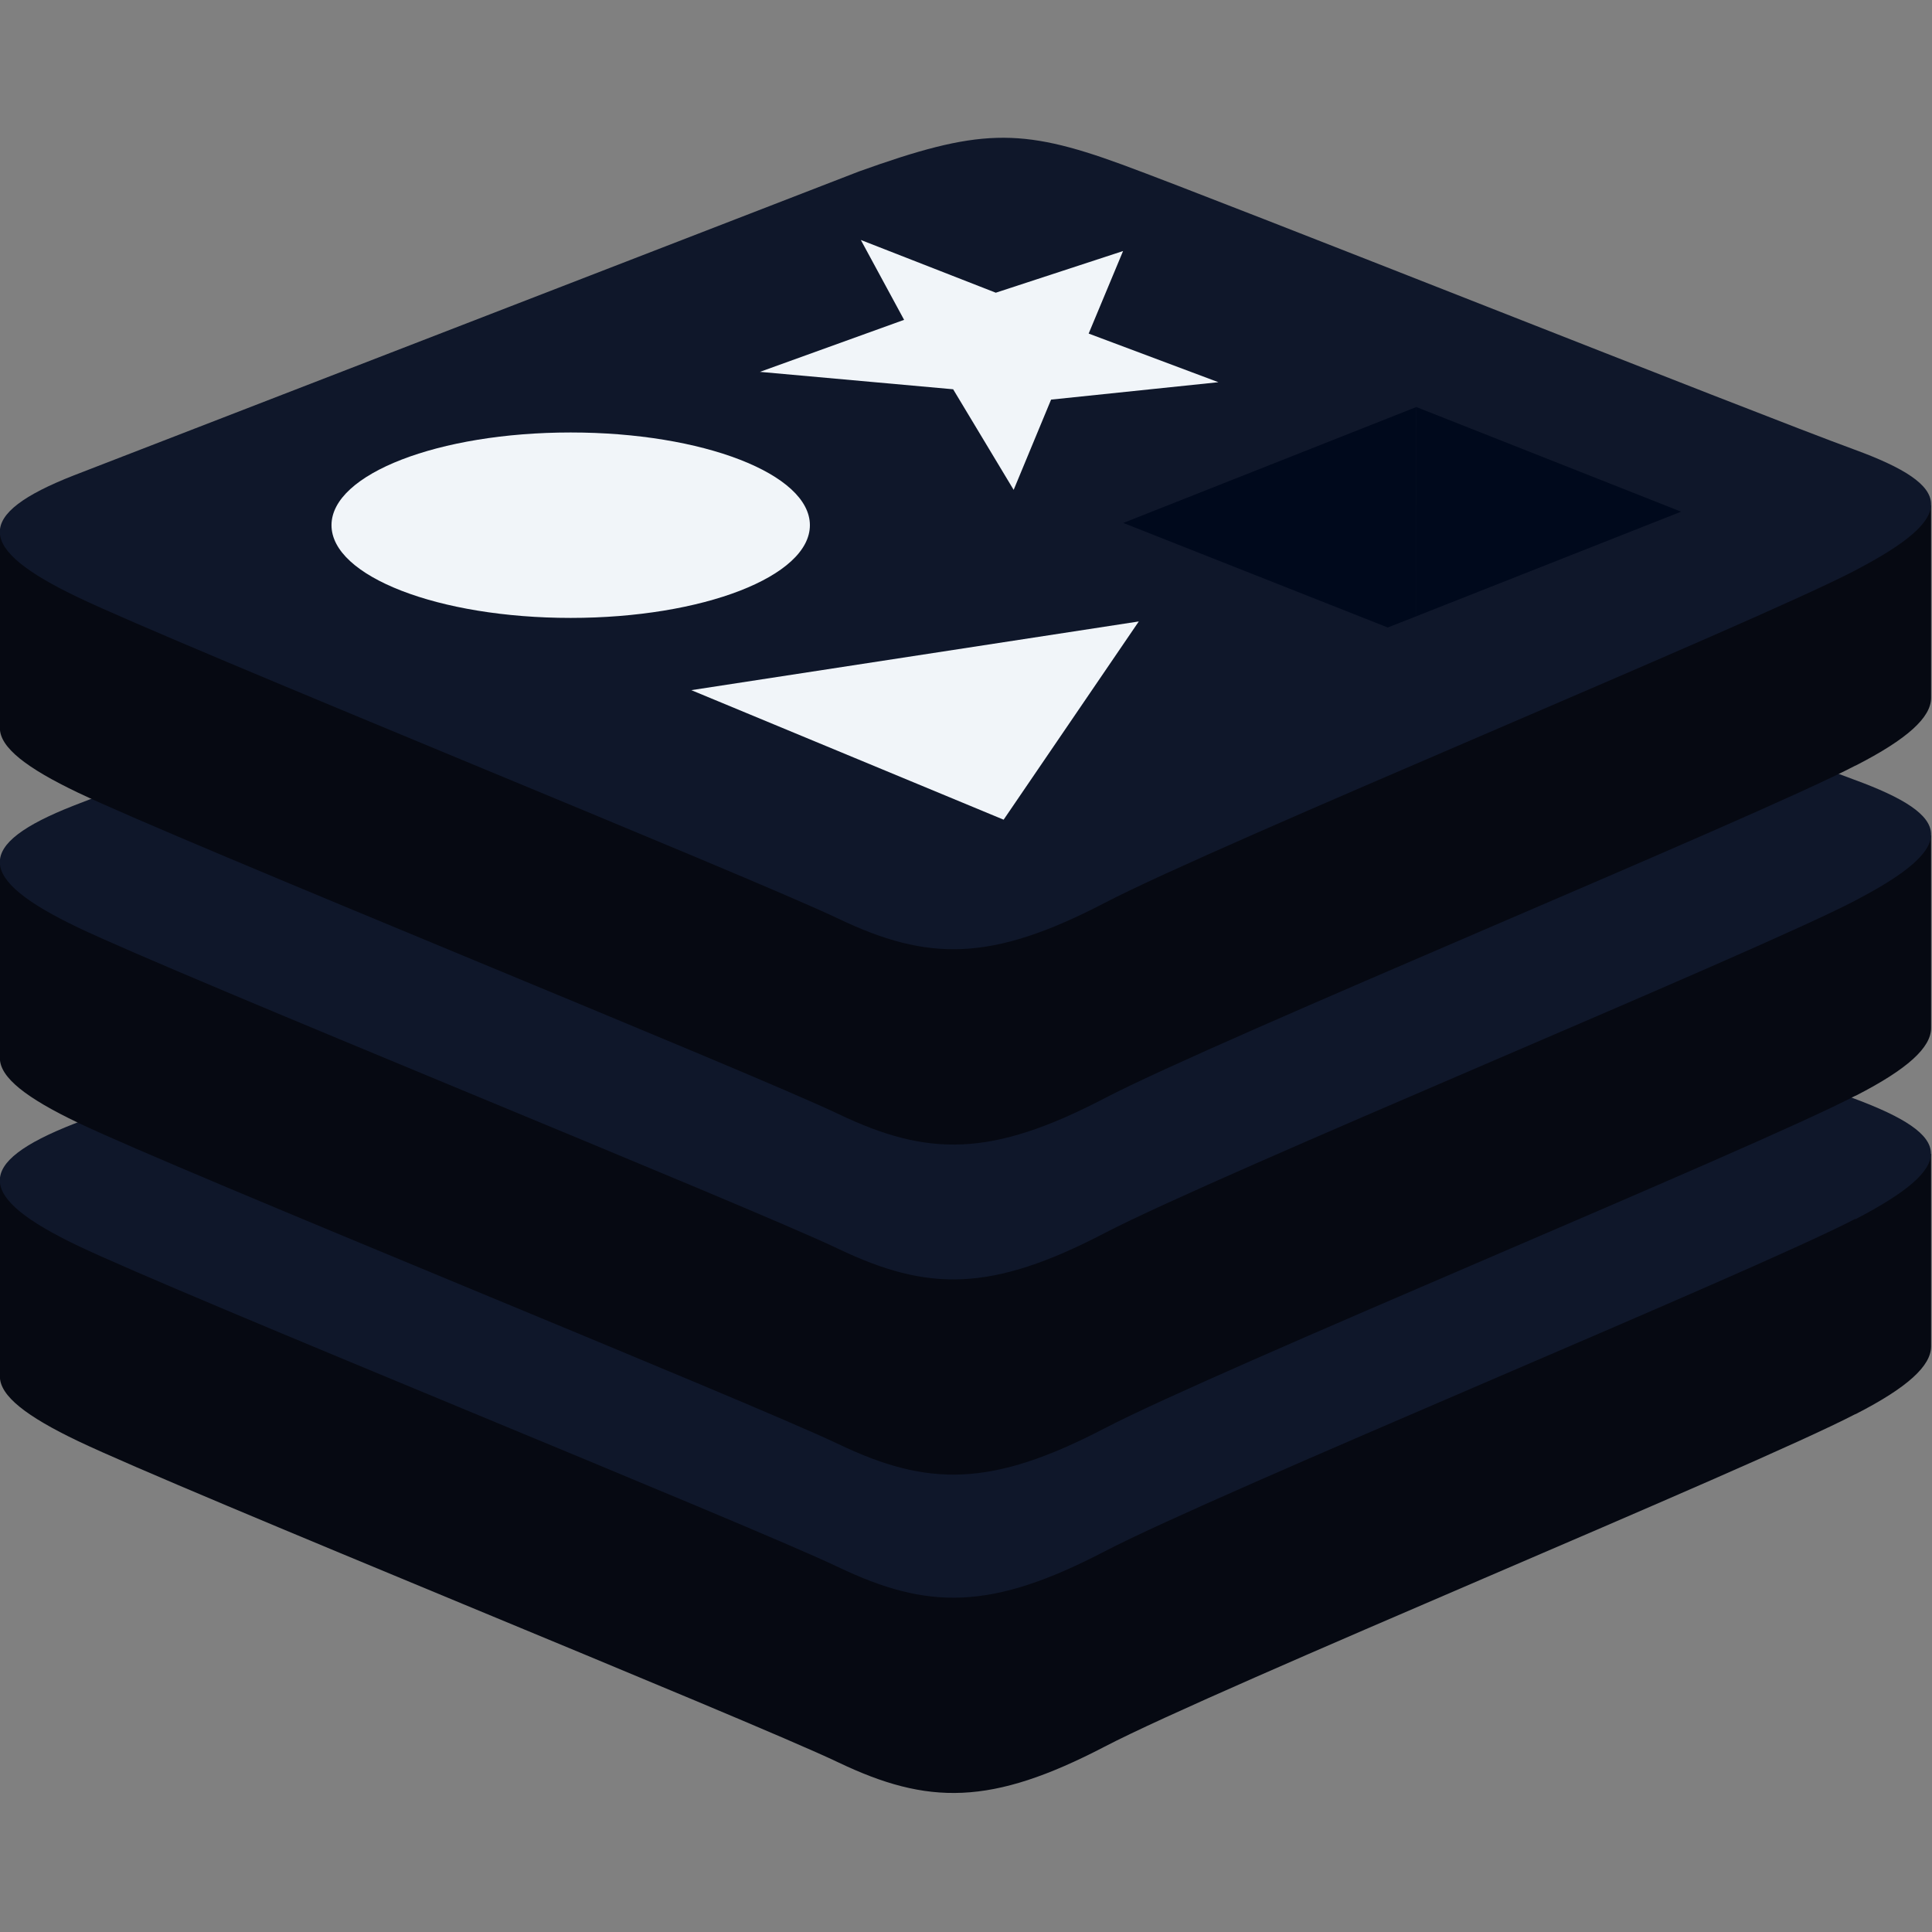
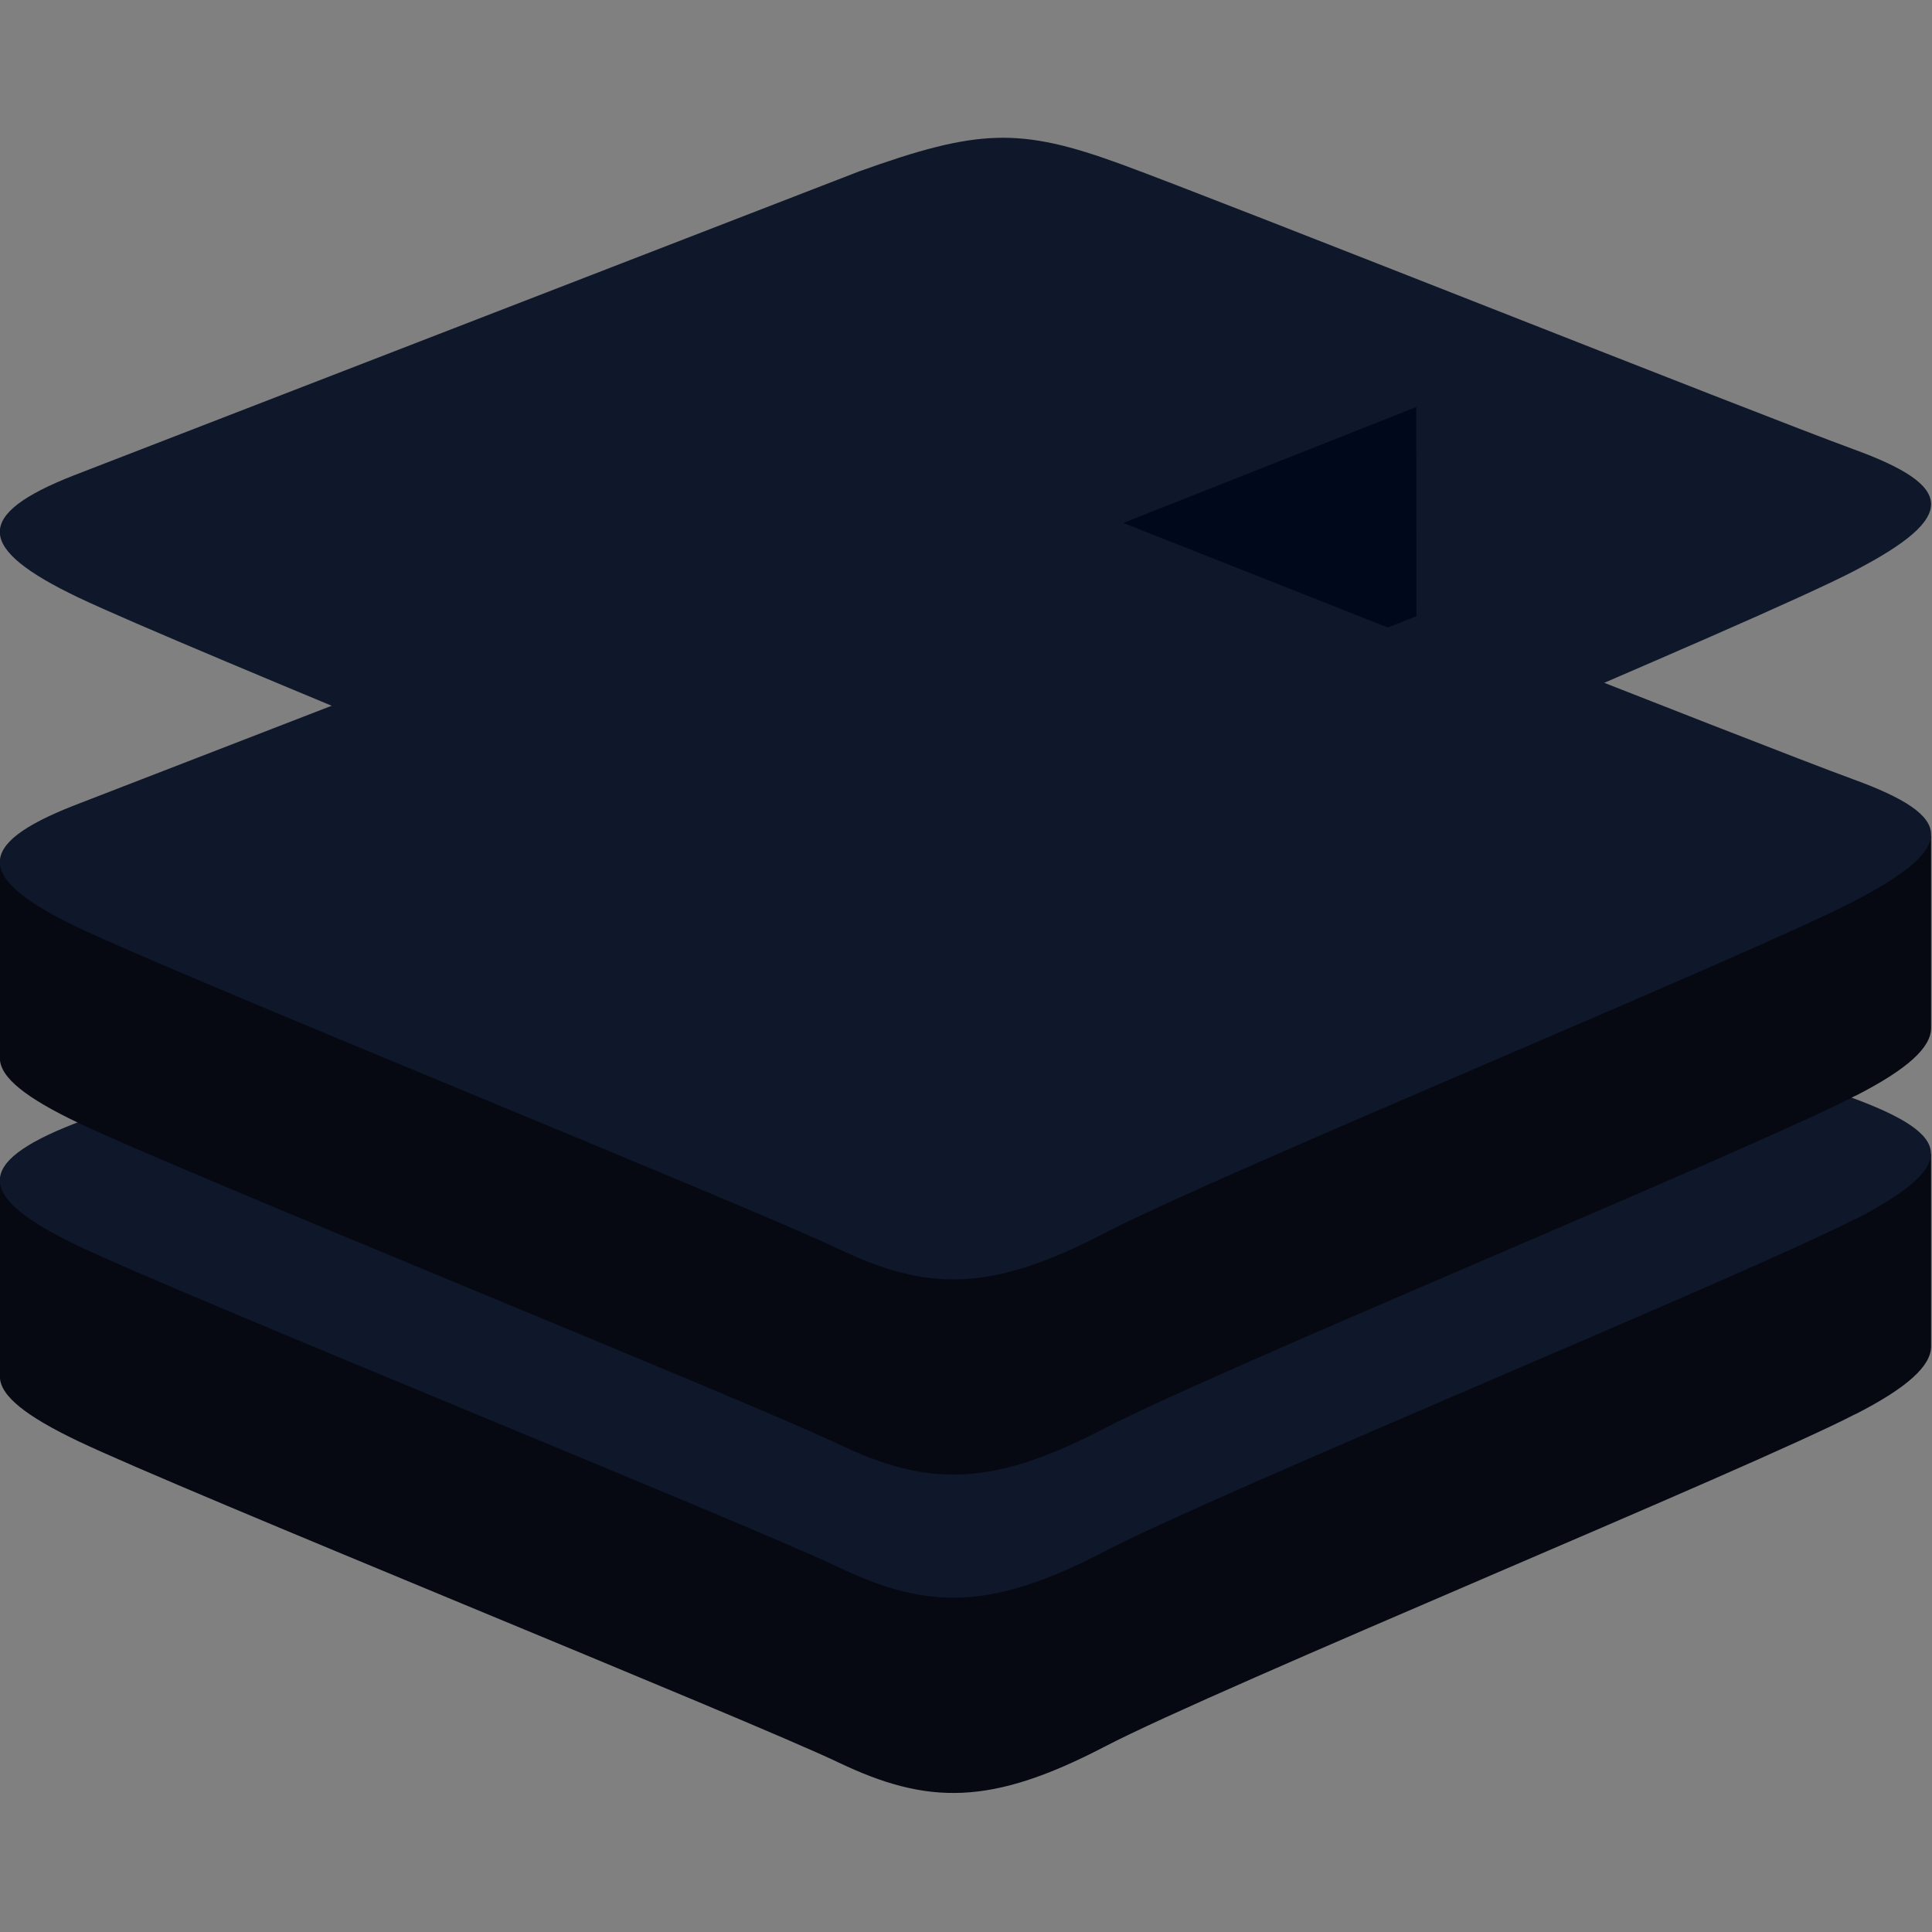
<svg xmlns="http://www.w3.org/2000/svg" xmlns:xlink="http://www.w3.org/1999/xlink" height="64" viewBox="0 0 32 32" width="64">
  <rect x="0" y="0" width="32" height="32" fill="#808080" stroke="none" />
  <g transform="matrix(.848 0 0 .848 -7.884 -9.45)">
    <use xlink:href="#B" fill="#060912" />
    <path fill="#0f172a" d="M45.536 34.95c-2.013 1.05-12.44 5.337-14.66 6.494s-3.453 1.146-5.207.308-12.85-5.32-14.85-6.276-2.04-1.613-.077-2.382l15.332-5.936c2.332-.836 3.14-.867 5.126-.14S43.55 31.87 45.51 32.6s2.037 1.31.024 2.36z" />
    <use xlink:href="#B" y="-6.218" fill="#060912" />
    <use xlink:href="#C" fill="#0f172a" />
-     <path d="M45.536 26.098c-2.013 1.05-12.44 5.337-14.66 6.495s-3.453 1.146-5.207.308-12.85-5.32-14.85-6.276c-1-.478-1.524-.88-1.524-1.26V21.55s14.447-3.145 16.78-3.982 3.14-.867 5.126-.14 13.853 2.868 15.814 3.587v3.76c0 .377-.452.8-1.477 1.324z" fill="#060912" />
    <use xlink:href="#C" y="-6.449" fill="#0f172a" />
    <g fill="#f1f5f9">
-       <path d="M29.096 20.712l-1.182-1.965-3.774-.34 2.816-1.016-.845-1.56 2.636 1.03 2.486-.814-.672 1.612 2.534.95-3.268.34zM22.8 24.624l8.74-1.342-2.64 3.872z" />
-       <ellipse cx="20.444" rx="4.672" ry="1.811" cy="21.402" />
-     </g>
-     <path d="M42.132 21.138l-5.17 2.042-.004-4.087z" fill="#00091c" />
+       </g>
    <path d="M36.963 23.18l-.56.22-5.166-2.042 5.723-2.264z" fill="#00091c" />
  </g>
  <defs>
    <path id="B" d="M45.536 38.764c-2.013 1.05-12.44 5.337-14.66 6.494s-3.453 1.146-5.207.308-12.85-5.32-14.85-6.276c-1-.478-1.524-.88-1.524-1.26v-3.813s14.447-3.145 16.78-3.982 3.14-.867 5.126-.14 13.853 2.868 15.814 3.587v3.76c0 .377-.452.8-1.477 1.324z" />
    <path id="C" d="M45.536 28.733c-2.013 1.05-12.44 5.337-14.66 6.494s-3.453 1.146-5.207.308-12.85-5.32-14.85-6.276-2.04-1.613-.077-2.382l15.332-5.935c2.332-.837 3.14-.867 5.126-.14s12.35 4.853 14.312 5.57 2.037 1.31.024 2.36z" />
  </defs>
</svg>